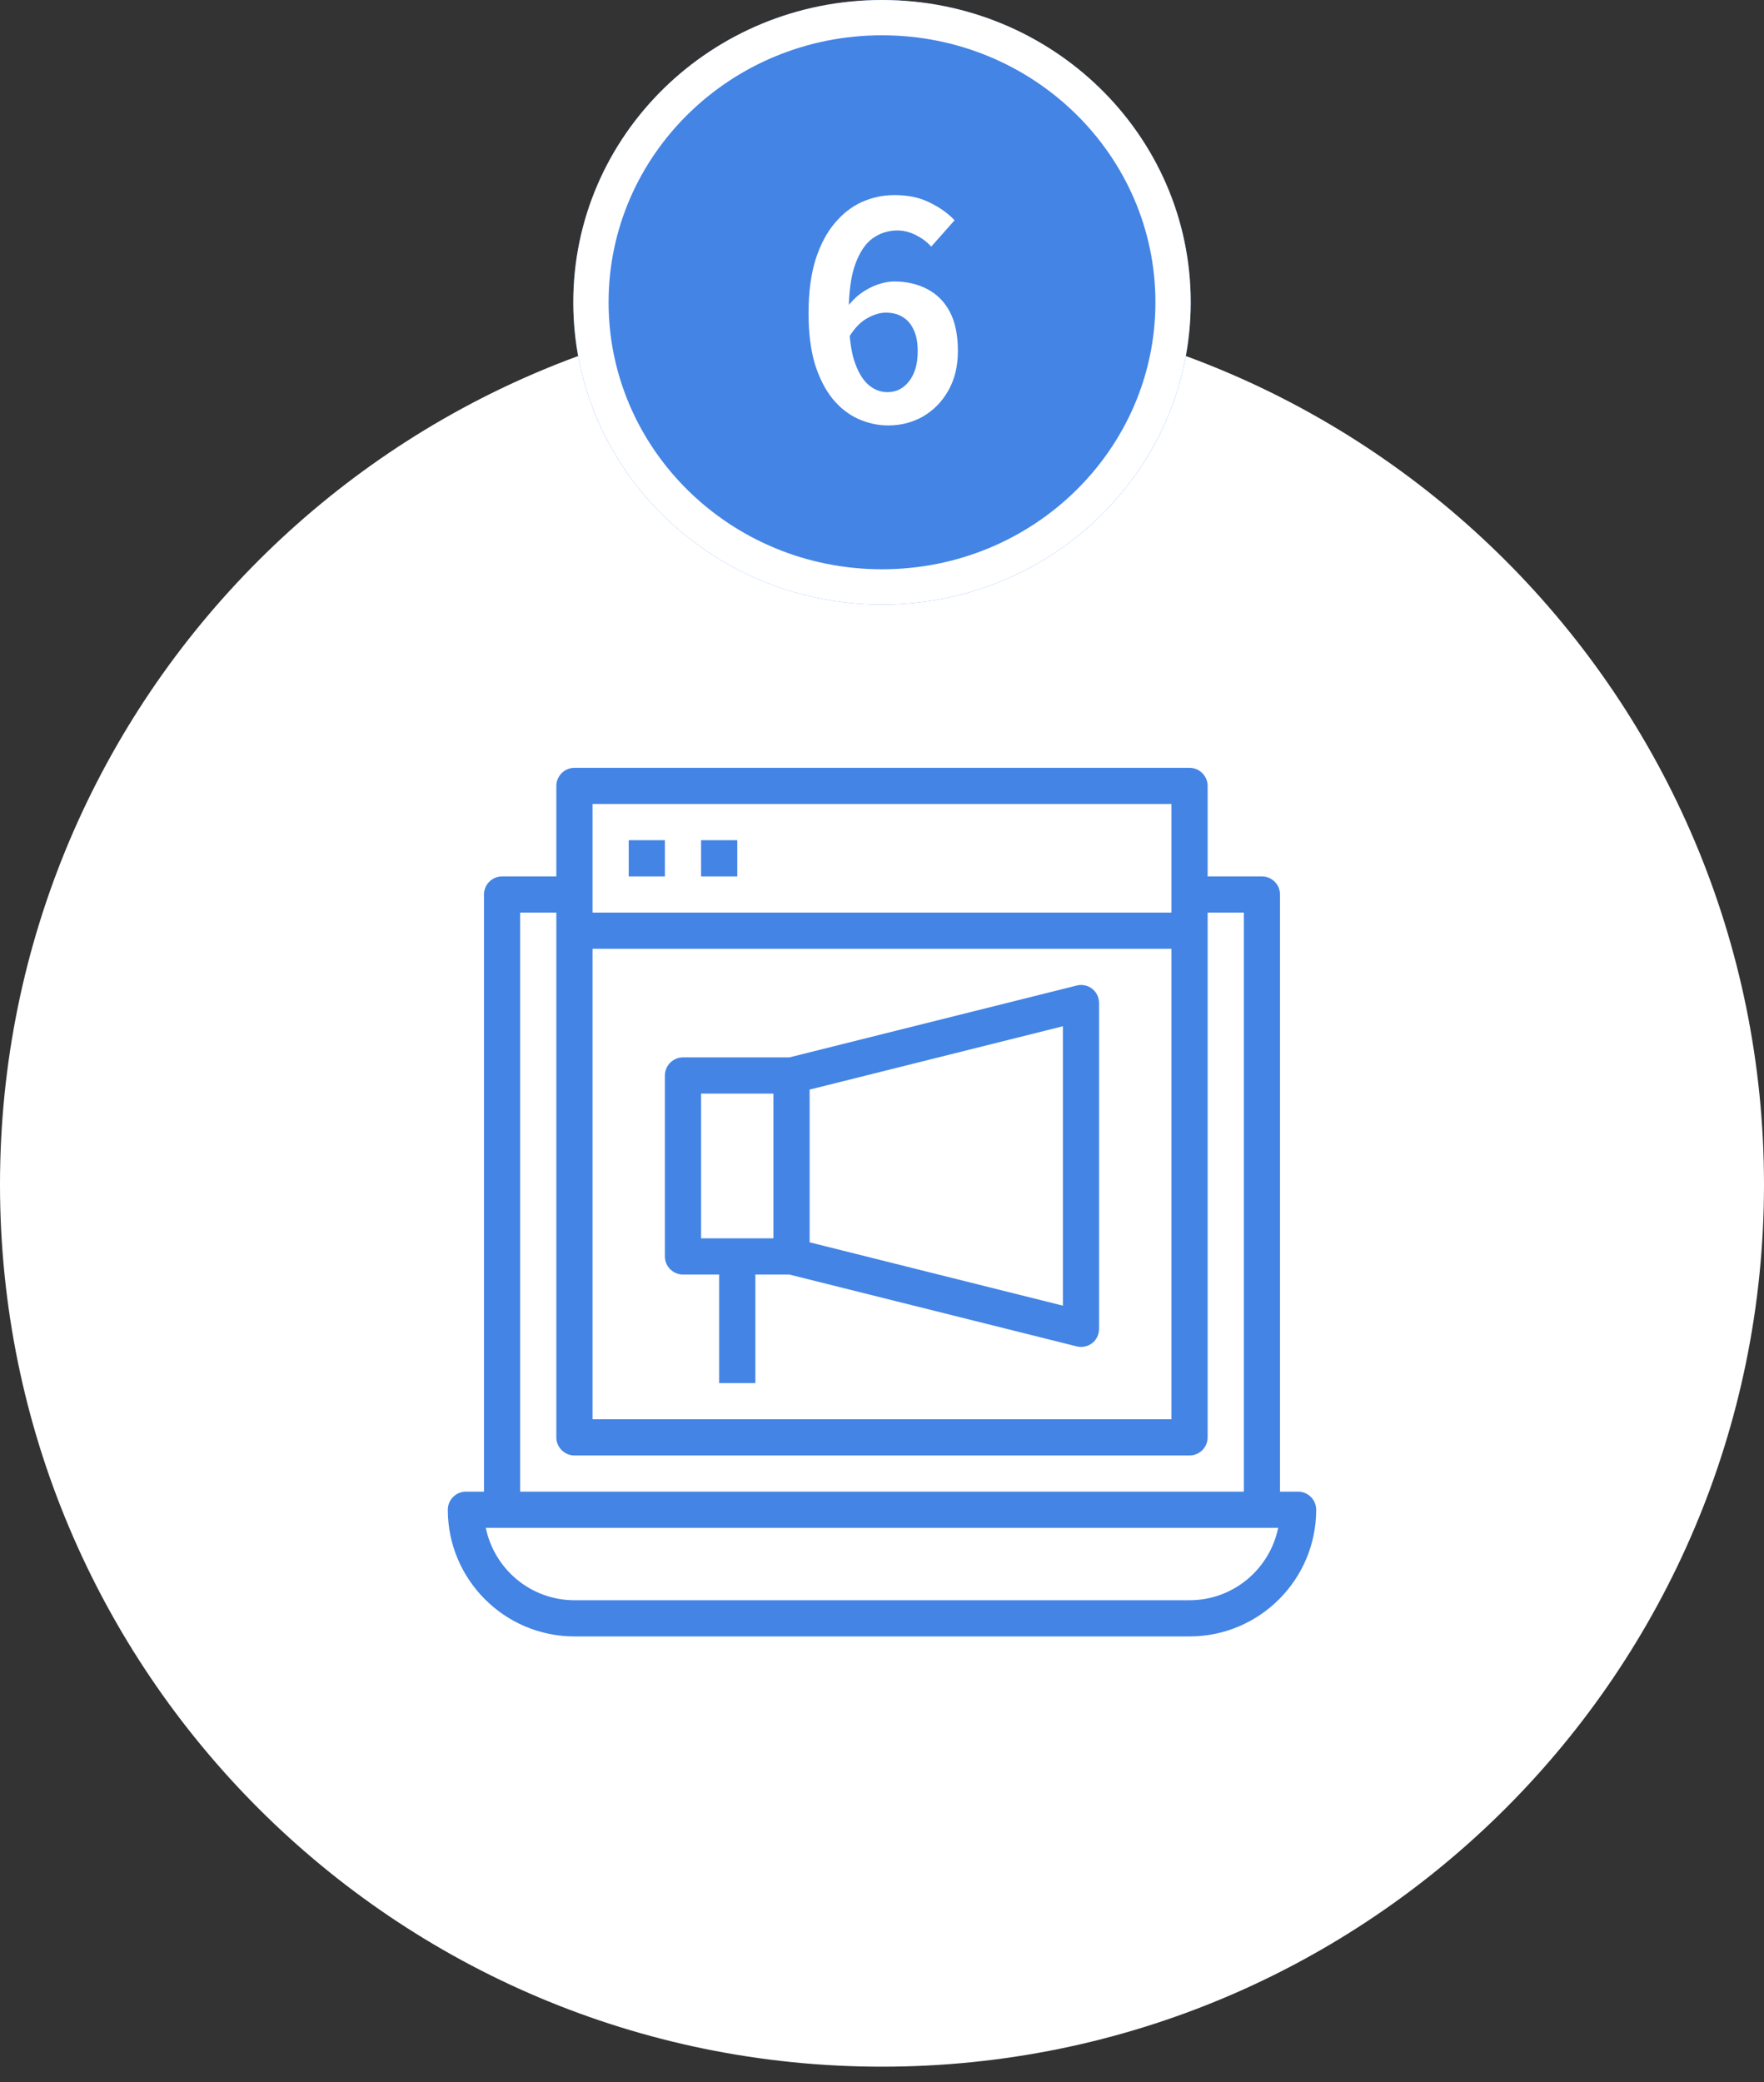
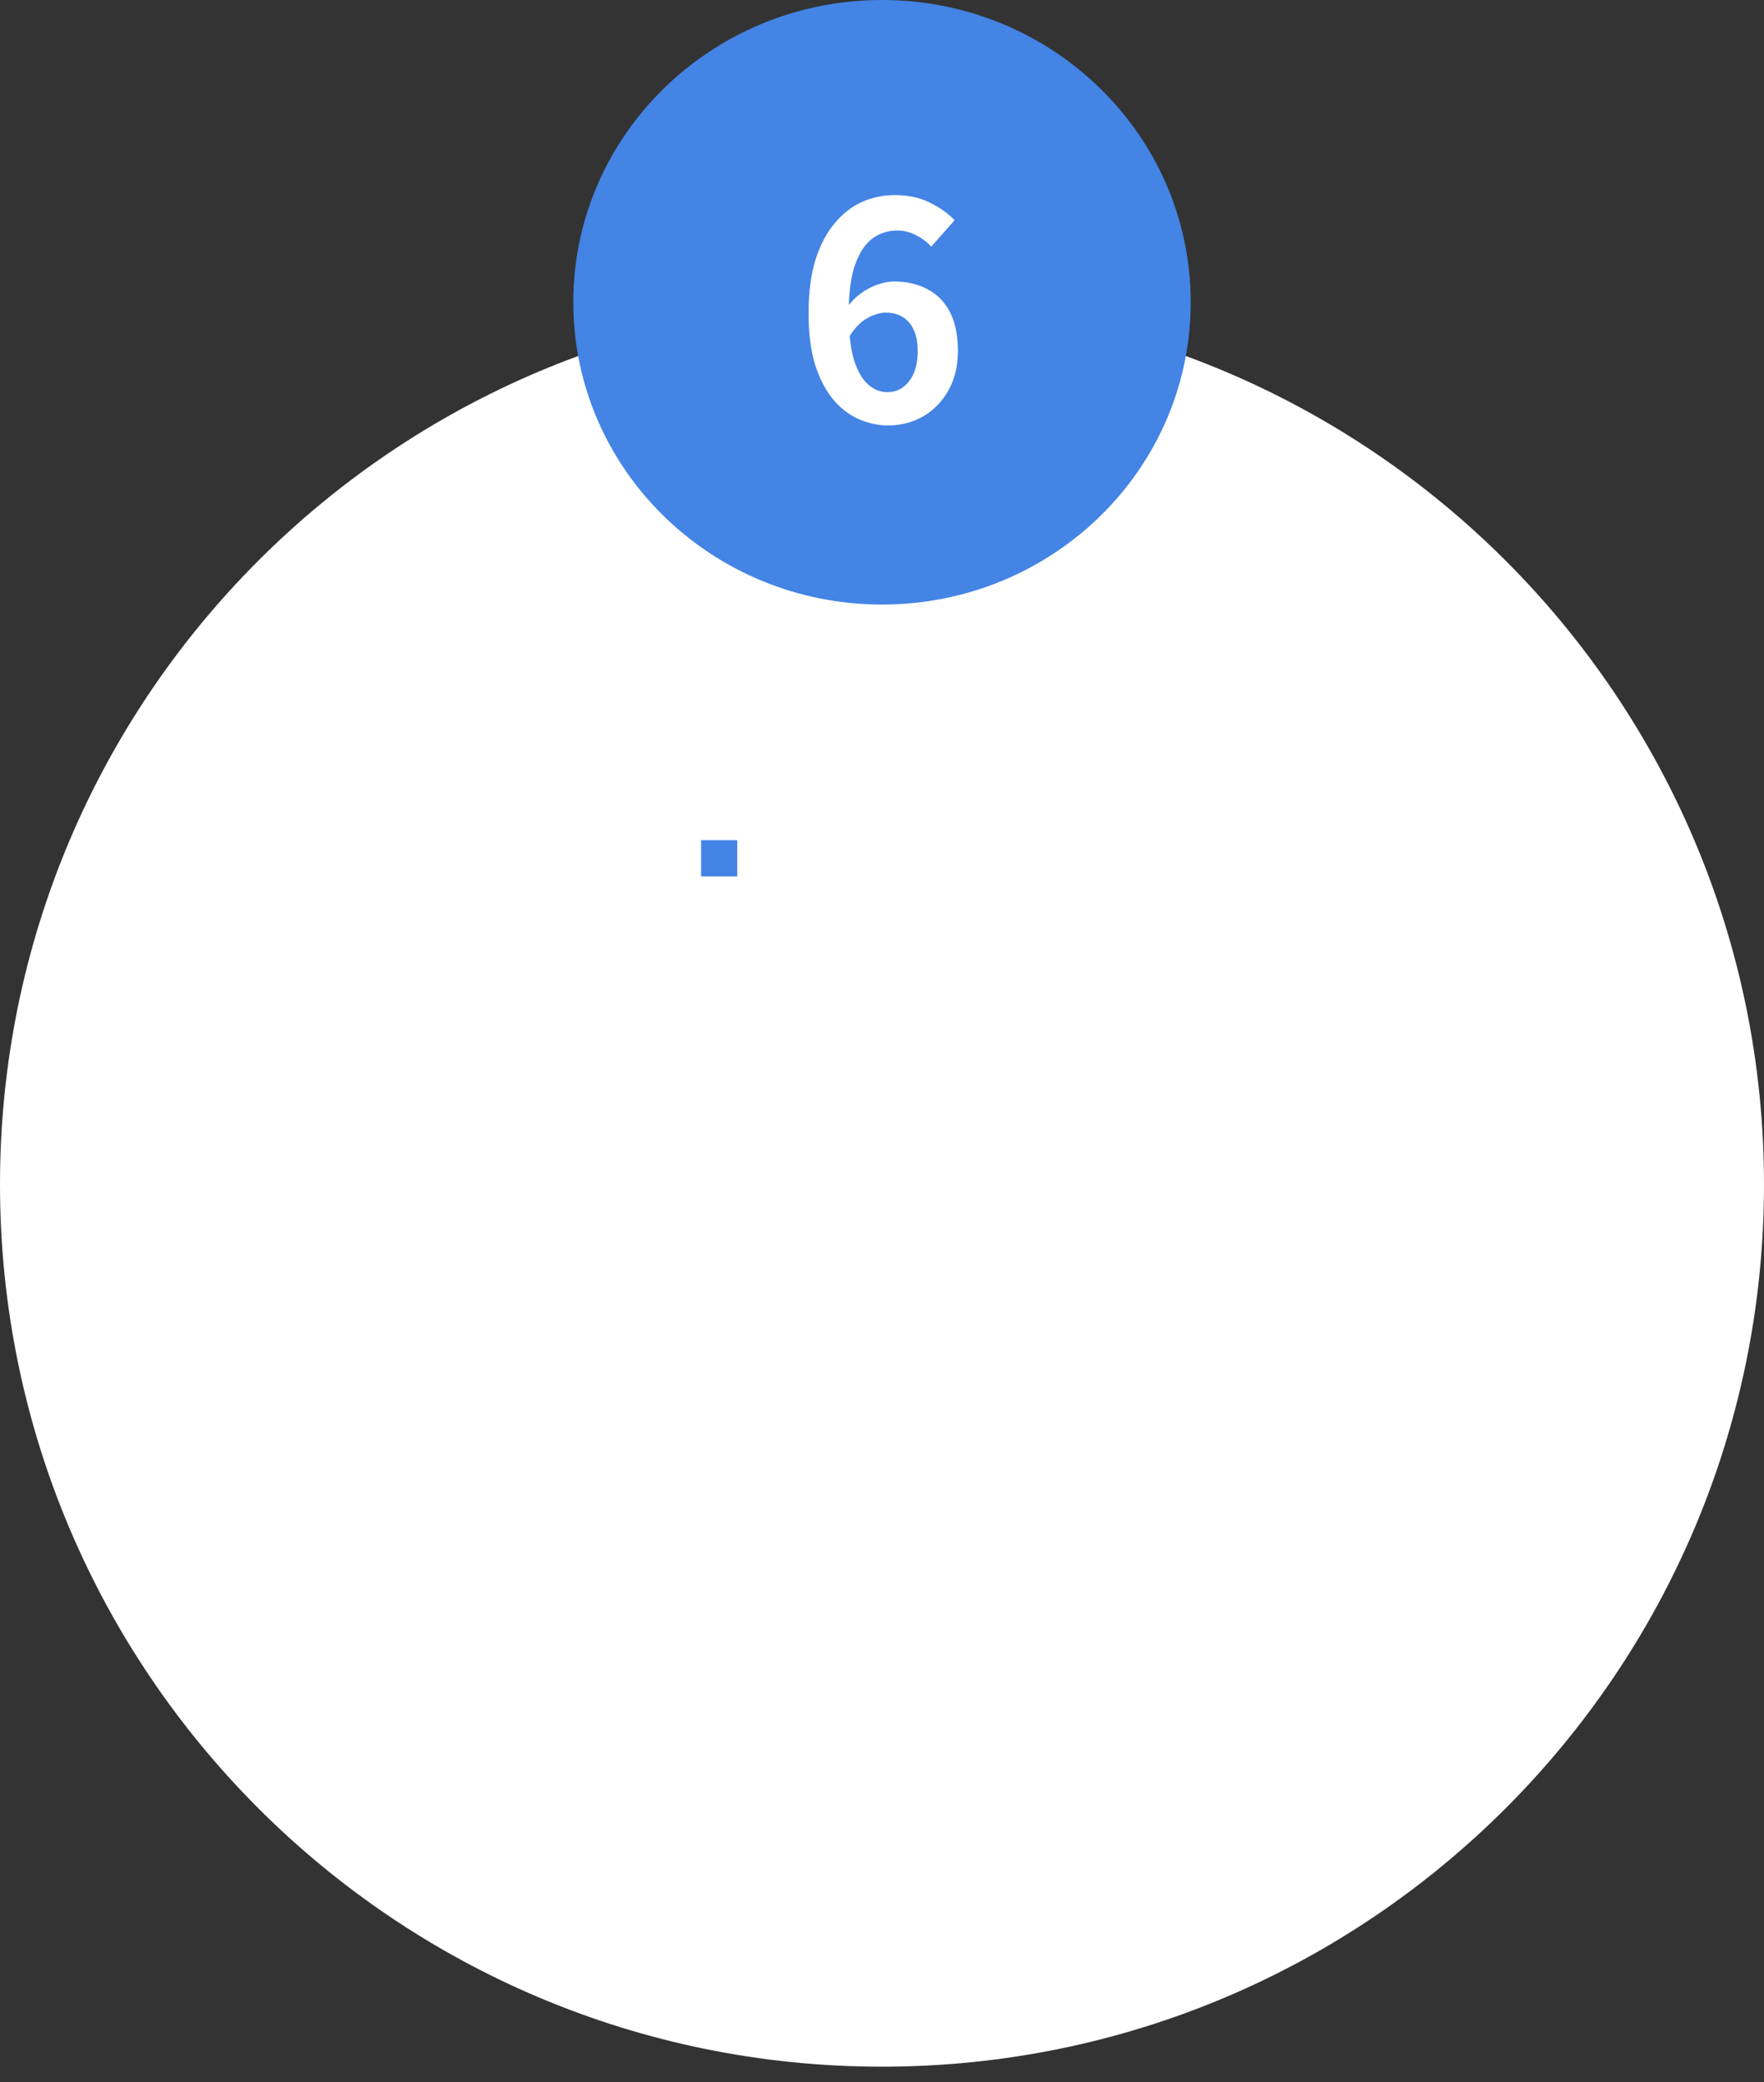
<svg xmlns="http://www.w3.org/2000/svg" width="100" height="118" viewBox="0 0 100 118" fill="none">
  <rect x="0" y="0" width="100" height="118" fill="#333333" stroke="none" />
  <path d="M100 67.132C100 94.746 77.614 117.132 50 117.132C22.386 117.132 0 94.746 0 67.132C0 39.518 22.386 17.132 50 17.132C77.614 17.132 100 39.518 100 67.132Z" fill="white" />
-   <path d="M73.588 84.541H72.563V50.697C72.563 50.133 72.101 49.672 71.537 49.672H68.46V44.544C68.46 43.98 67.999 43.518 67.435 43.518H32.565C32.001 43.518 31.539 43.98 31.539 44.544V49.672H28.462C27.898 49.672 27.437 50.133 27.437 50.697V84.541H26.411C25.847 84.541 25.386 85.003 25.386 85.567C25.386 89.526 28.606 92.746 32.565 92.746H67.435C71.394 92.746 74.614 89.526 74.614 85.567C74.614 85.003 74.153 84.541 73.588 84.541ZM33.59 45.569H66.409V51.723H33.59V45.569ZM33.59 53.774H66.409V80.439H33.59V53.774ZM29.488 51.723H31.539V81.465C31.539 82.029 32.001 82.49 32.565 82.49H67.435C67.999 82.49 68.46 82.029 68.46 81.465V51.723H70.512V84.541H29.488V51.723ZM67.435 90.695H32.565C30.083 90.695 28.021 88.931 27.54 86.593H28.462H71.537H72.46C71.978 88.931 69.917 90.695 67.435 90.695Z" fill="#4384E5" />
-   <path d="M35.642 47.62H37.693V49.672H35.642V47.62Z" fill="#4384E5" />
  <path d="M39.744 47.62H41.795V49.672H39.744V47.62Z" fill="#4384E5" />
-   <path d="M61.035 55.857L44.748 59.929H38.718C38.154 59.929 37.692 60.39 37.692 60.954V71.21C37.692 71.774 38.154 72.236 38.718 72.236H40.769V78.389H42.82V72.236H44.748L61.035 76.307C61.117 76.328 61.199 76.338 61.281 76.338C61.507 76.338 61.732 76.266 61.917 76.123C62.163 75.928 62.306 75.63 62.306 75.312V56.852C62.306 56.534 62.163 56.236 61.917 56.042C61.671 55.847 61.332 55.775 61.035 55.857ZM43.846 70.184H39.744V61.98H43.846V70.184ZM60.255 74L45.897 70.41V61.754L60.255 58.164V74Z" fill="#4384E5" />
  <path d="M67.5 17.132C67.5 26.594 59.665 34.264 50 34.264C40.335 34.264 32.5 26.594 32.5 17.132C32.5 7.67 40.335 0 50 0C59.665 0 67.5 7.67 67.5 17.132Z" fill="#4384E5" />
-   <path d="M65.5 17.132C65.5 8.815 58.601 2 50 2C41.399 2 34.5 8.815 34.5 17.132C34.5 25.449 41.399 32.264 50 32.264V34.264L49.548 34.259C40.242 34.028 32.742 26.684 32.506 17.574L32.5 17.132C32.5 7.67 40.335 0 50 0C59.665 0 67.5 7.67 67.5 17.132L67.494 17.574C67.254 26.832 59.514 34.264 50 34.264V32.264C58.601 32.264 65.5 25.449 65.5 17.132Z" fill="white" />
  <path d="M50.358 24.112C49.769 24.112 49.197 23.987 48.641 23.738C48.097 23.488 47.616 23.109 47.196 22.599C46.777 22.078 46.443 21.42 46.193 20.627C45.955 19.822 45.836 18.864 45.836 17.754C45.836 16.587 45.967 15.578 46.227 14.728C46.499 13.878 46.862 13.187 47.315 12.654C47.769 12.11 48.284 11.707 48.862 11.447C49.452 11.186 50.069 11.056 50.715 11.056C51.486 11.056 52.149 11.197 52.704 11.481C53.271 11.753 53.741 12.087 54.115 12.484L52.789 13.98C52.574 13.73 52.291 13.515 51.939 13.334C51.588 13.152 51.231 13.062 50.868 13.062C50.358 13.062 49.894 13.209 49.474 13.504C49.066 13.799 48.738 14.286 48.488 14.966C48.239 15.646 48.114 16.575 48.114 17.754C48.114 18.842 48.211 19.715 48.403 20.372C48.607 21.018 48.874 21.488 49.202 21.783C49.531 22.078 49.899 22.225 50.307 22.225C50.625 22.225 50.908 22.14 51.157 21.97C51.418 21.788 51.628 21.528 51.786 21.188C51.945 20.837 52.024 20.406 52.024 19.896C52.024 19.397 51.945 18.989 51.786 18.672C51.639 18.355 51.429 18.116 51.157 17.958C50.897 17.799 50.585 17.72 50.222 17.72C49.882 17.72 49.525 17.828 49.151 18.043C48.777 18.247 48.432 18.61 48.114 19.131L47.995 17.448C48.222 17.131 48.488 16.858 48.794 16.632C49.112 16.405 49.435 16.235 49.763 16.122C50.103 16.009 50.409 15.952 50.681 15.952C51.384 15.952 52.007 16.093 52.551 16.377C53.107 16.66 53.537 17.091 53.843 17.669C54.149 18.247 54.302 18.989 54.302 19.896C54.302 20.757 54.121 21.505 53.758 22.14C53.407 22.763 52.931 23.25 52.33 23.602C51.73 23.942 51.072 24.112 50.358 24.112Z" fill="white" />
</svg>